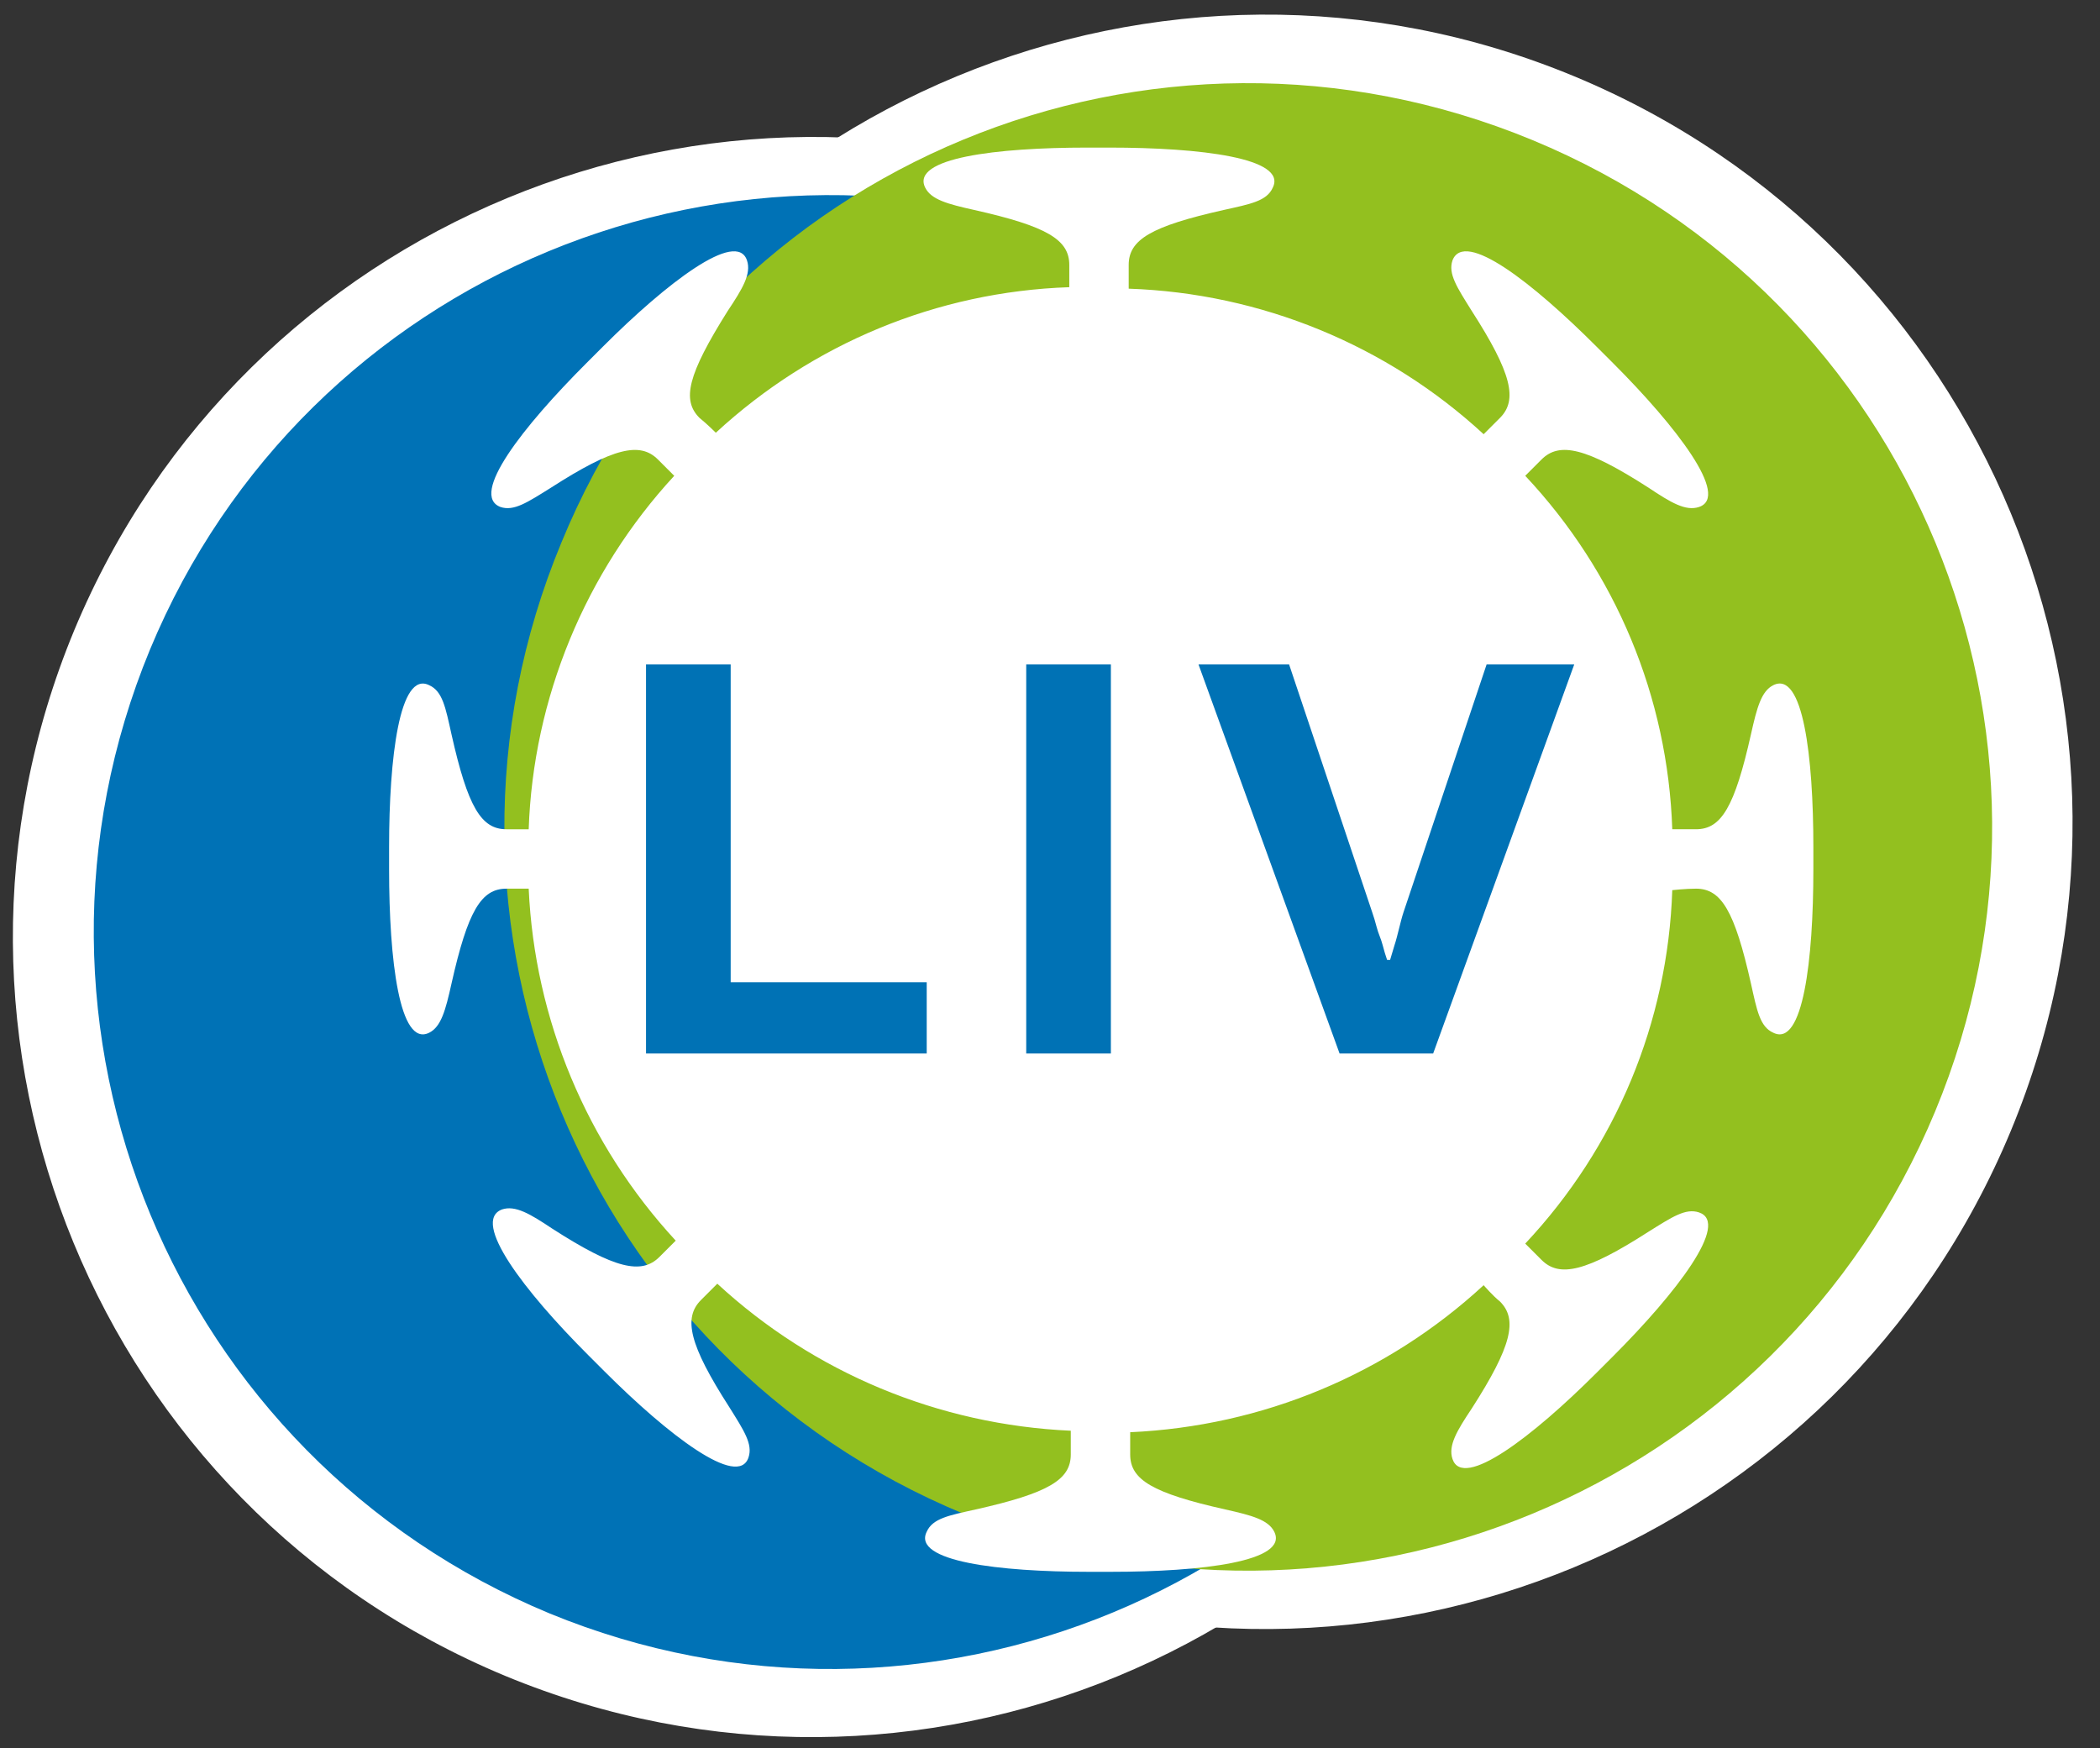
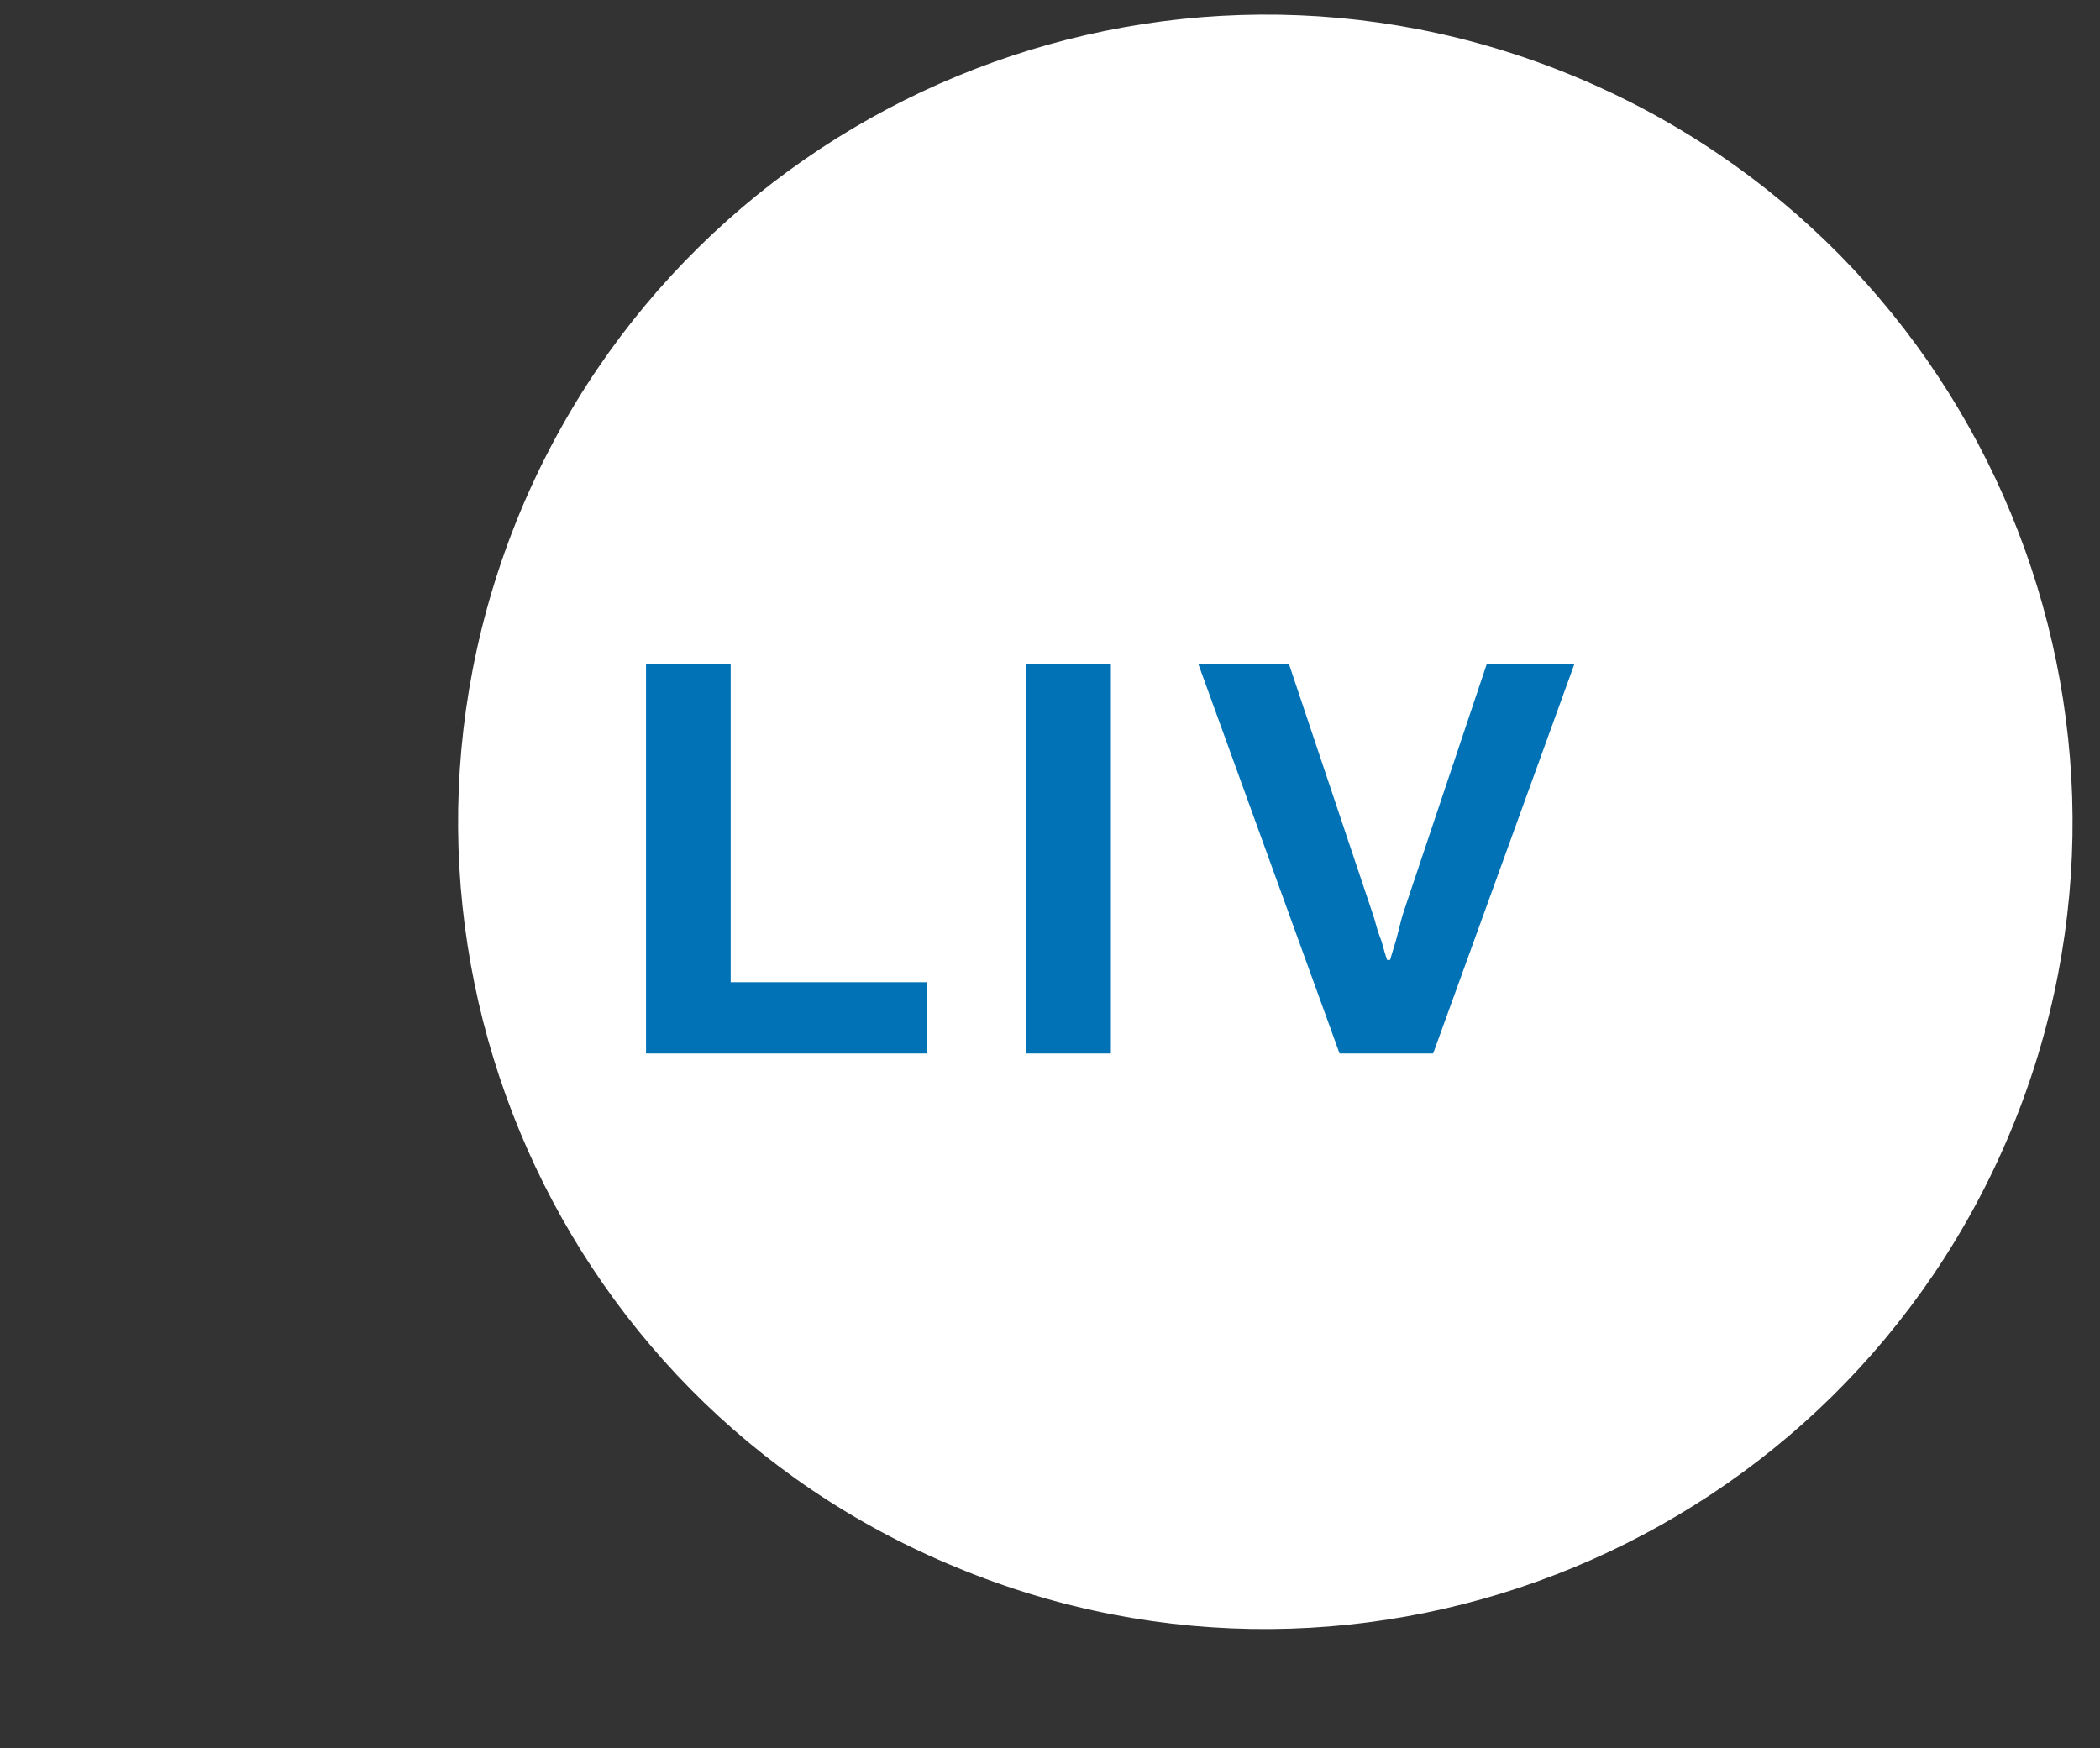
<svg xmlns="http://www.w3.org/2000/svg" version="1.1" id="Ebene_1" x="0px" y="0px" viewBox="0 0 141.4 117.7" style="enable-background:new 0 0 141.4 117.7;" xml:space="preserve">
  <rect x="0" y="0" width="141.4" height="117.7" fill="#333333" stroke="none" />
  <style type="text/css">
	.st0{fill:#FFFFFF;}
	.st1{fill:none;}
	.st2{fill:#0072B6;}
	.st3{fill:#93C01F;}
	.st4{fill:#0072B5;}
</style>
  <g id="Gruppe_1573_00000036225406889633645740000005638485988065274764_" transform="translate(11.999 11.338)">
-     <path id="Pfad_353_00000113318744660375690570000008344342737214566073_" class="st0" d="M-7,31.1C4.4,3.7,35.9-9.4,63.3,2   s40.5,42.9,29.1,70.4S49.5,112.9,22,101.5C-5.4,90.1-18.4,58.6-7,31.1C-7,31.2-7,31.2-7,31.1" />
    <path id="Pfad_354_00000077319739550975172810000003684892606733457081_" class="st0" d="M23,23.2C34.5-4.5,66.3-17.7,94-6.2   s40.9,43.3,29.4,71s-43.3,40.9-71,29.4l0,0C24.7,82.8,11.5,51,23,23.2" />
  </g>
  <rect x="18.3" y="16.9" class="st1" width="244" height="106.8" />
  <g id="Gruppe_1573" transform="translate(11.999 11.338)">
-     <path id="Pfad_353" class="st2" d="M-1.9,32.4C8.6,7.1,37.6-4.9,62.9,5.6s37.3,39.5,26.8,64.8C79.3,95.7,50.3,107.7,25,97.3   C-0.3,86.8-12.4,57.8-1.9,32.4C-1.9,32.5-1.9,32.4-1.9,32.4" />
-     <path id="Pfad_354" class="st3" d="M25.8,25.2C36.3-0.4,65.6-12.5,91.2-1.9s37.7,39.9,27.1,65.4s-39.9,37.7-65.4,27.1l0,0   C27.3,80,15.2,50.7,25.8,25.2" />
-     <path id="Pfad_355" class="st0" d="M27.6,79.9l1.1,1.1c4.3,4.3,9,7.9,9.7,5.8c0.3-0.9-0.3-1.8-1.3-3.4c-2.7-4.2-3.1-6-1.9-7.2   c0.4-0.4,1.1-1.1,1.1-1.1c6.5,6,14.9,9.5,23.8,9.9c0,0,0,1,0,1.6c0,1.7-1.5,2.6-6.4,3.7c-1.8,0.4-2.9,0.6-3.3,1.5   c-1,2,4.9,2.7,10.9,2.7l0,0h1.5c6.1,0,12-0.7,11-2.7c-0.4-0.8-1.5-1.1-3.3-1.5c-4.9-1.1-6.4-2-6.4-3.7c0-0.6,0-1.5,0-1.5   c8.9-0.4,17.3-3.9,23.8-9.9c0,0,0.6,0.7,1.1,1.1c1.2,1.2,0.8,3-1.9,7.2c-1,1.5-1.6,2.5-1.3,3.4c0.7,2.1,5.4-1.5,9.7-5.8l0,0   l1.1-1.1c4.3-4.3,7.9-9,5.8-9.7c-0.9-0.3-1.8,0.3-3.4,1.3c-4.2,2.7-6,3.1-7.2,1.9c-0.4-0.4-1.1-1.1-1.1-1.1   c6.1-6.5,9.6-14.9,9.9-23.8c0,0,0.9-0.1,1.6-0.1c1.7,0,2.6,1.5,3.7,6.4c0.4,1.8,0.6,2.9,1.5,3.3c2,1,2.7-4.9,2.7-11v-1.5l0,0   c0-6.1-0.7-11.9-2.7-10.9c-0.8,0.4-1.1,1.5-1.5,3.3c-1.1,4.9-2,6.4-3.7,6.4c-0.6,0-1.6,0-1.6,0c-0.3-8.9-3.8-17.3-9.9-23.8   c0,0,0.7-0.7,1.1-1.1c1.2-1.2,3-0.8,7.2,1.9c1.5,1,2.5,1.6,3.4,1.3c2.1-0.7-1.5-5.4-5.8-9.7L95.5,12l0,0c-4.3-4.3-8.9-7.9-9.7-5.8   c-0.3,0.9,0.3,1.8,1.3,3.4c2.7,4.2,3.1,6,1.9,7.2c-0.4,0.4-1.1,1.1-1.1,1.1c-6.5-6-15-9.5-23.9-9.8c0,0,0-1,0-1.6   c0-1.7,1.5-2.6,6.4-3.7c1.8-0.4,2.9-0.6,3.3-1.5c1-2-4.9-2.7-11-2.7h-1.5l0,0c-6.1,0-11.9,0.7-10.9,2.7c0.4,0.8,1.5,1.1,3.3,1.5   c4.9,1.1,6.4,2,6.4,3.7C60,7,60,8,60,8c-8.9,0.3-17.3,3.8-23.8,9.8c0,0-0.6-0.6-1.1-1c-1.2-1.2-0.8-2.9,1.9-7.2   c1-1.5,1.6-2.5,1.3-3.4c-0.7-2.1-5.4,1.5-9.7,5.8l-1.1,1.1l0,0c-4.3,4.3-7.9,8.9-5.8,9.7c0.9,0.3,1.8-0.3,3.4-1.3   c4.2-2.7,6-3.1,7.2-1.9c0.4,0.4,1.1,1.1,1.1,1.1c-6,6.5-9.5,15-9.8,23.8c0,0-1.1,0-1.5,0c-1.7,0-2.6-1.5-3.7-6.4   c-0.4-1.8-0.6-2.9-1.5-3.3c-2-1-2.7,4.9-2.7,10.9l0,0v1.5c0,6.1,0.7,12,2.7,11c0.8-0.4,1.1-1.5,1.5-3.3c1.1-4.9,2-6.4,3.7-6.4   c0.6,0,1.5,0,1.5,0c0.4,8.8,3.9,17.2,9.9,23.7c0,0-0.7,0.7-1.1,1.1c-1.2,1.2-3,0.8-7.2-1.9c-1.5-1-2.5-1.6-3.4-1.3   C19.7,70.9,23.3,75.6,27.6,79.9L27.6,79.9z" />
    <path id="Pfad_356" class="st4" d="M84.5,59.6L94,33.4h-5.9l-5.6,16.7c-0.1,0.3-0.2,0.7-0.3,1.1c-0.1,0.4-0.2,0.8-0.3,1.1   s-0.2,0.7-0.3,1h-0.2c-0.1-0.3-0.2-0.6-0.3-1c-0.1-0.4-0.3-0.8-0.4-1.2s-0.2-0.7-0.3-1l-5.6-16.7h-6.1l9.5,26.2H84.5z M62.8,33.4   h-5.7v26.2h5.7V33.4z M50.4,59.6v-4.8H37.2V33.4h-5.7v26.2C31.5,59.6,50.4,59.6,50.4,59.6z" />
  </g>
</svg>